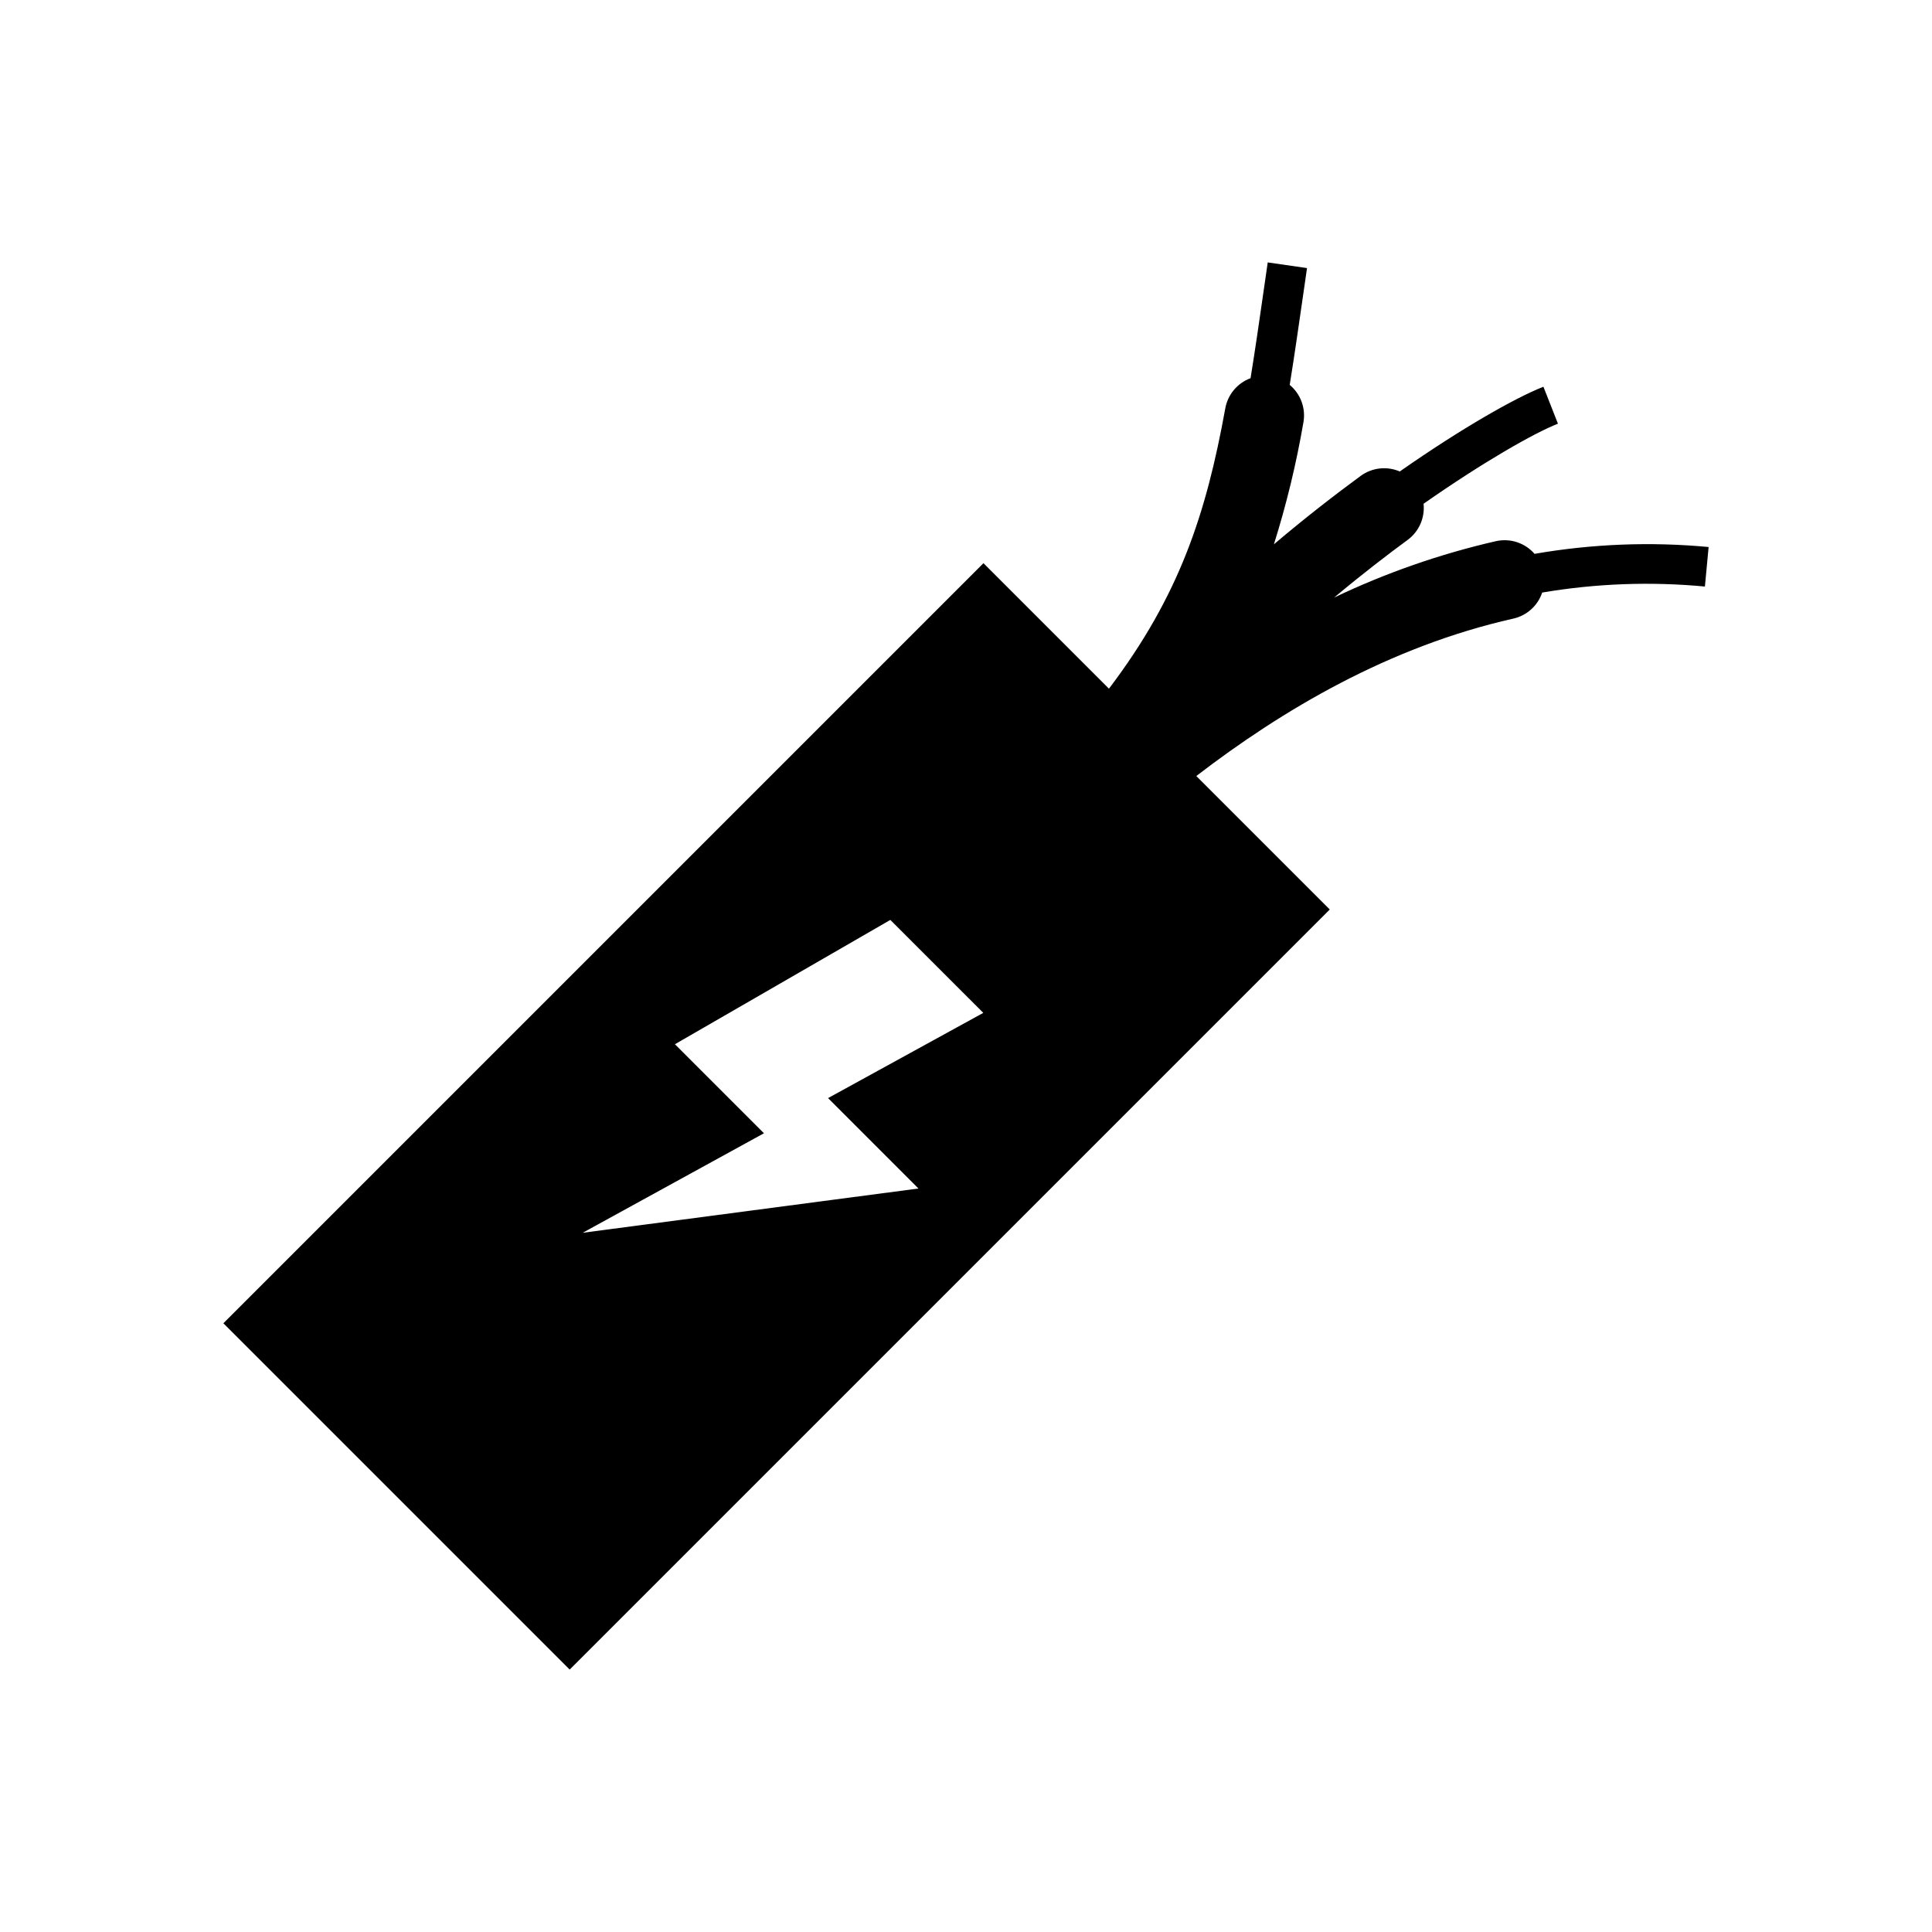
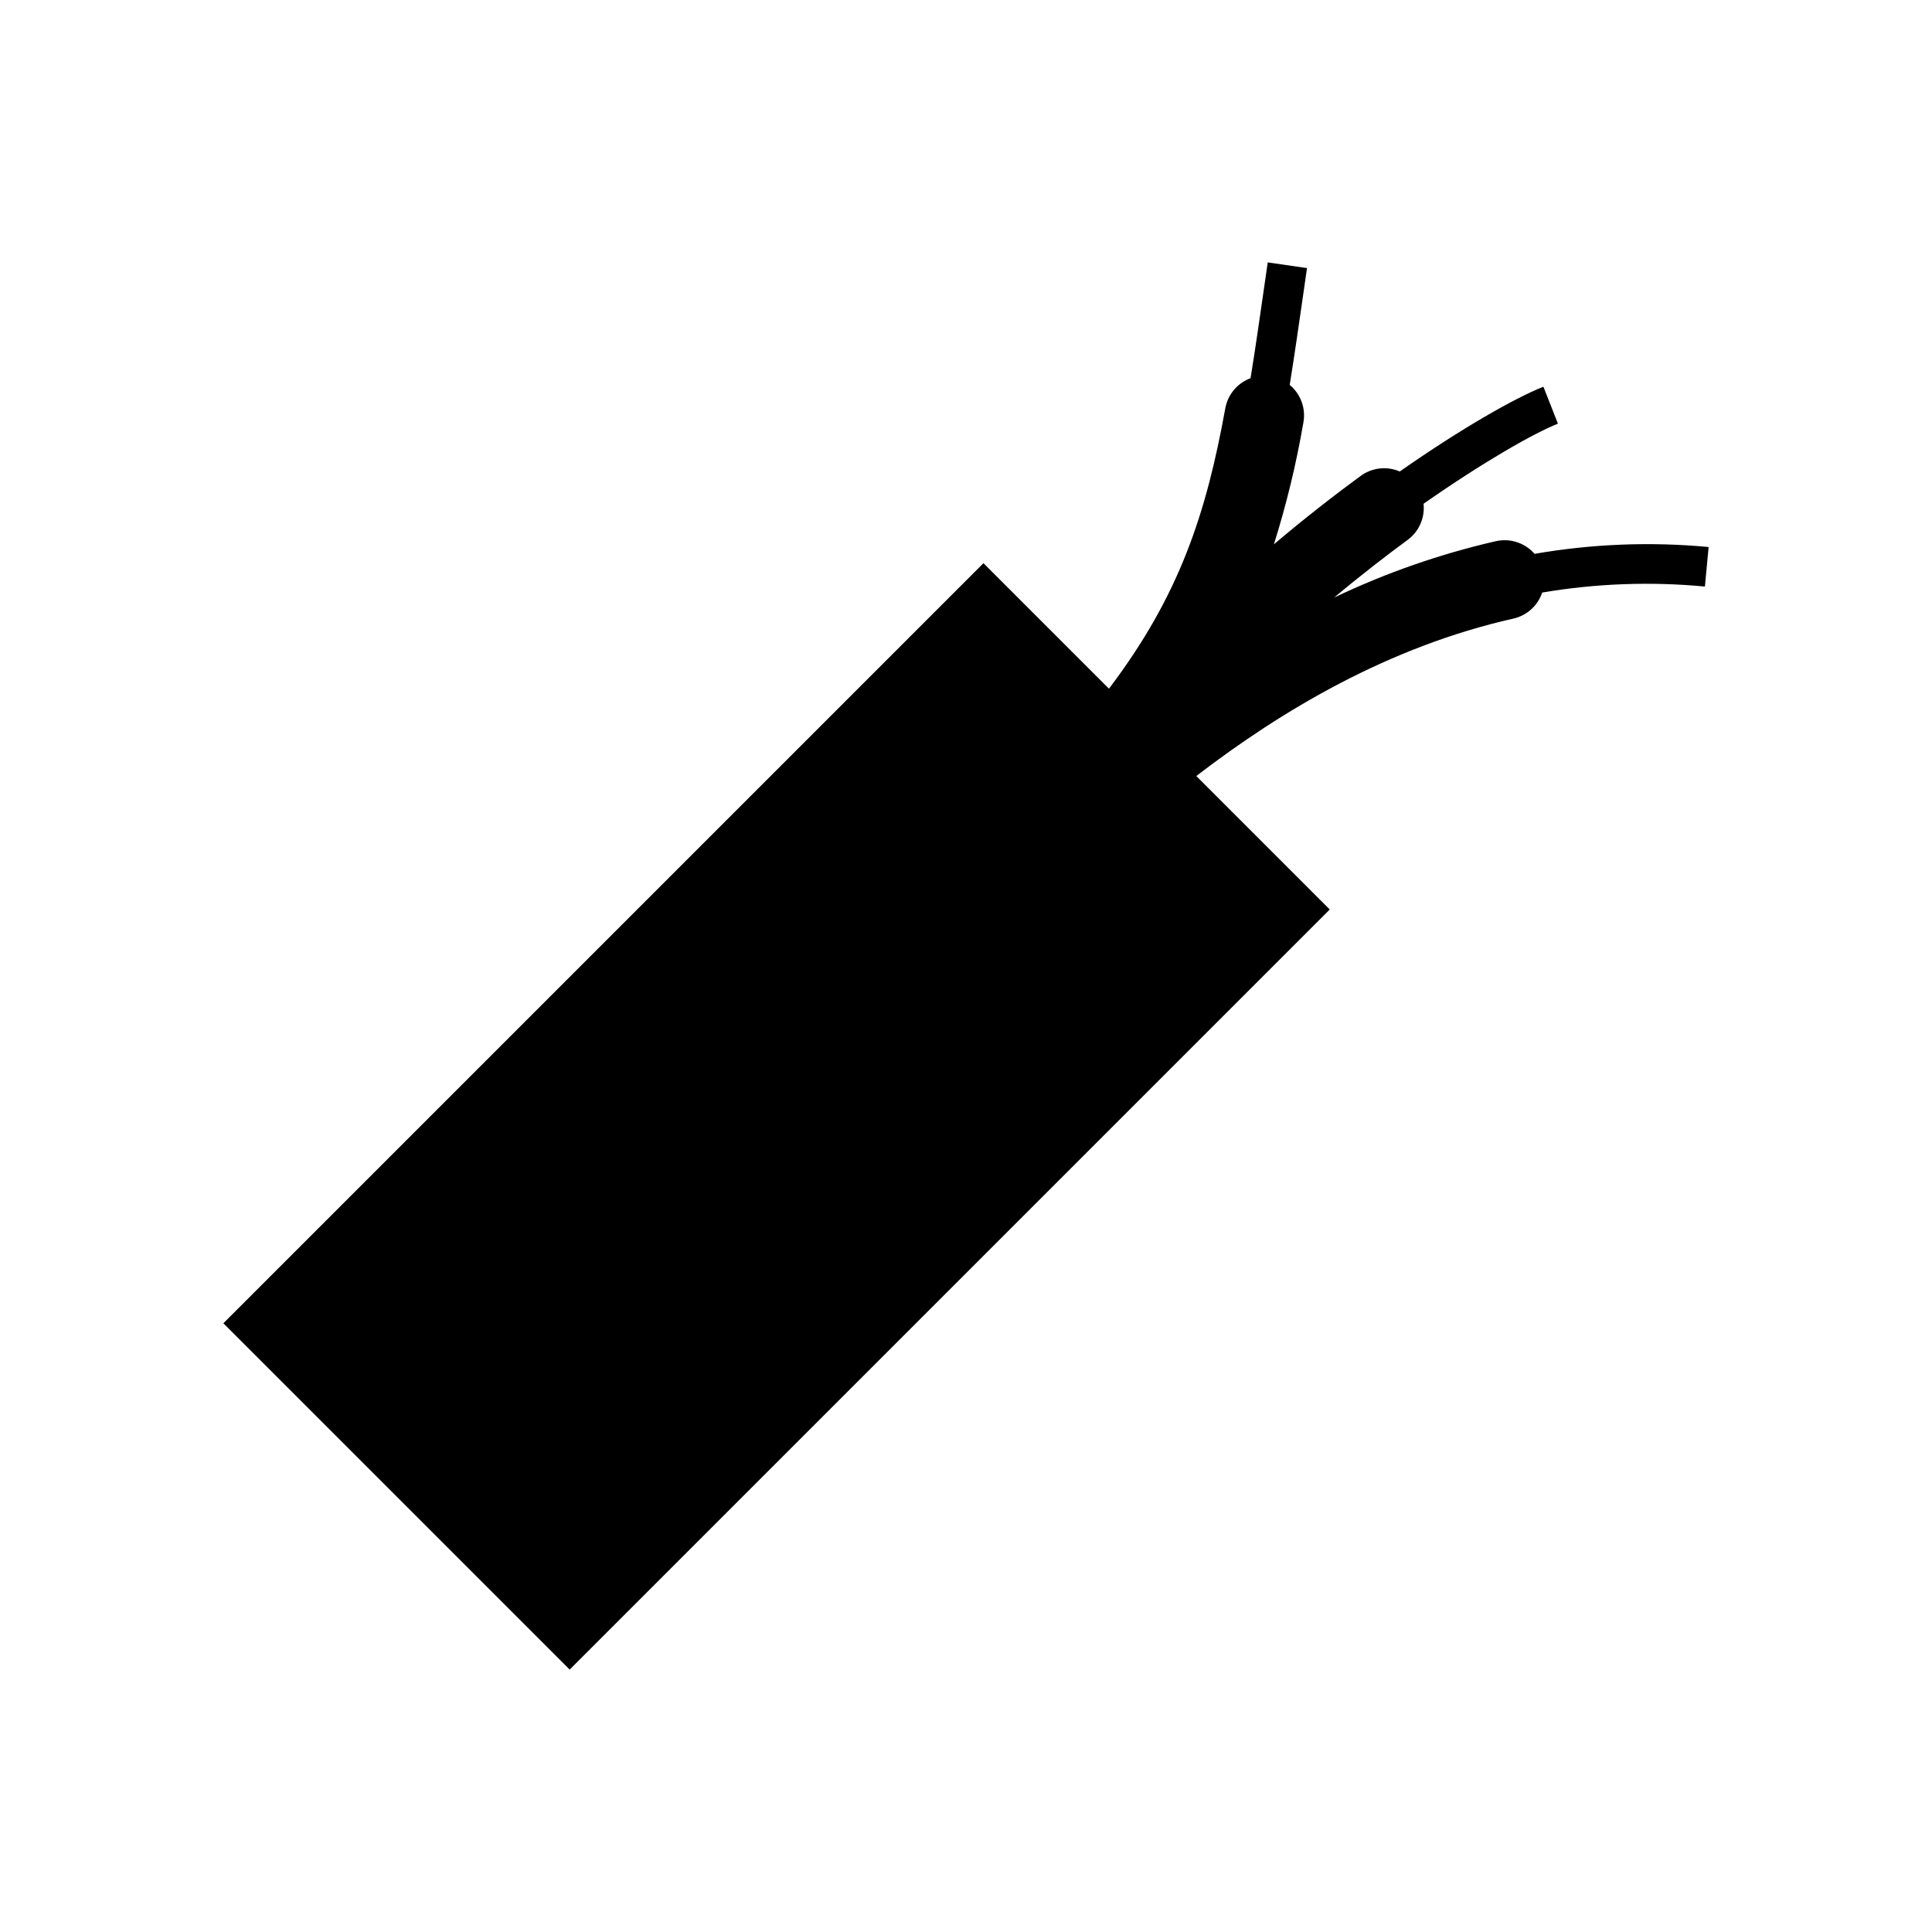
<svg xmlns="http://www.w3.org/2000/svg" fill="#000000" width="800px" height="800px" version="1.1" viewBox="144 144 512 512">
-   <path d="m550.68 290.78c-2.539-2.922-6.477-4.211-10.254-3.363-14.793 3.391-29.172 8.402-42.867 14.945 7.641-6.391 14.465-11.605 19.469-15.27 3.016-2.215 4.629-5.871 4.231-9.594 15.914-11.121 29.289-18.73 35.613-21.219l-3.852-9.789c-7.445 2.93-21.578 10.93-38.066 22.457-3.418-1.473-7.363-1.027-10.363 1.176-6.625 4.856-14.562 10.98-22.992 18.125 3.324-10.578 5.938-21.363 7.816-32.293 0.676-3.731-0.715-7.535-3.629-9.953 1.254-7.75 2.426-15.926 3.684-24.68l0.902-6.277-10.41-1.504-0.906 6.285c-1.242 8.672-2.406 16.758-3.648 24.402-3.484 1.289-6.027 4.32-6.691 7.977-5.07 27.977-12.141 49.633-30.832 74.301l-33.258-33.258-201.43 201.43 91.777 91.777 201.43-201.43-35.371-35.371c22.742-17.469 51.062-34.293 84.02-41.719l-0.004 0.004c3.582-0.809 6.481-3.426 7.648-6.906 14.242-2.414 28.738-2.949 43.121-1.594l0.984-10.473c-15.387-1.441-30.895-0.832-46.121 1.809zm-163.28 168.19-23.246 3.059-65.73 8.668 48.031-26.371-23.594-23.594 16.684-9.625 40.402-23.32 24.637 24.633-41.141 22.586z" />
+   <path d="m550.68 290.78c-2.539-2.922-6.477-4.211-10.254-3.363-14.793 3.391-29.172 8.402-42.867 14.945 7.641-6.391 14.465-11.605 19.469-15.27 3.016-2.215 4.629-5.871 4.231-9.594 15.914-11.121 29.289-18.73 35.613-21.219l-3.852-9.789c-7.445 2.93-21.578 10.93-38.066 22.457-3.418-1.473-7.363-1.027-10.363 1.176-6.625 4.856-14.562 10.98-22.992 18.125 3.324-10.578 5.938-21.363 7.816-32.293 0.676-3.731-0.715-7.535-3.629-9.953 1.254-7.75 2.426-15.926 3.684-24.68l0.902-6.277-10.41-1.504-0.906 6.285c-1.242 8.672-2.406 16.758-3.648 24.402-3.484 1.289-6.027 4.32-6.691 7.977-5.07 27.977-12.141 49.633-30.832 74.301l-33.258-33.258-201.43 201.43 91.777 91.777 201.43-201.43-35.371-35.371c22.742-17.469 51.062-34.293 84.02-41.719l-0.004 0.004c3.582-0.809 6.481-3.426 7.648-6.906 14.242-2.414 28.738-2.949 43.121-1.594l0.984-10.473c-15.387-1.441-30.895-0.832-46.121 1.809zz" />
</svg>